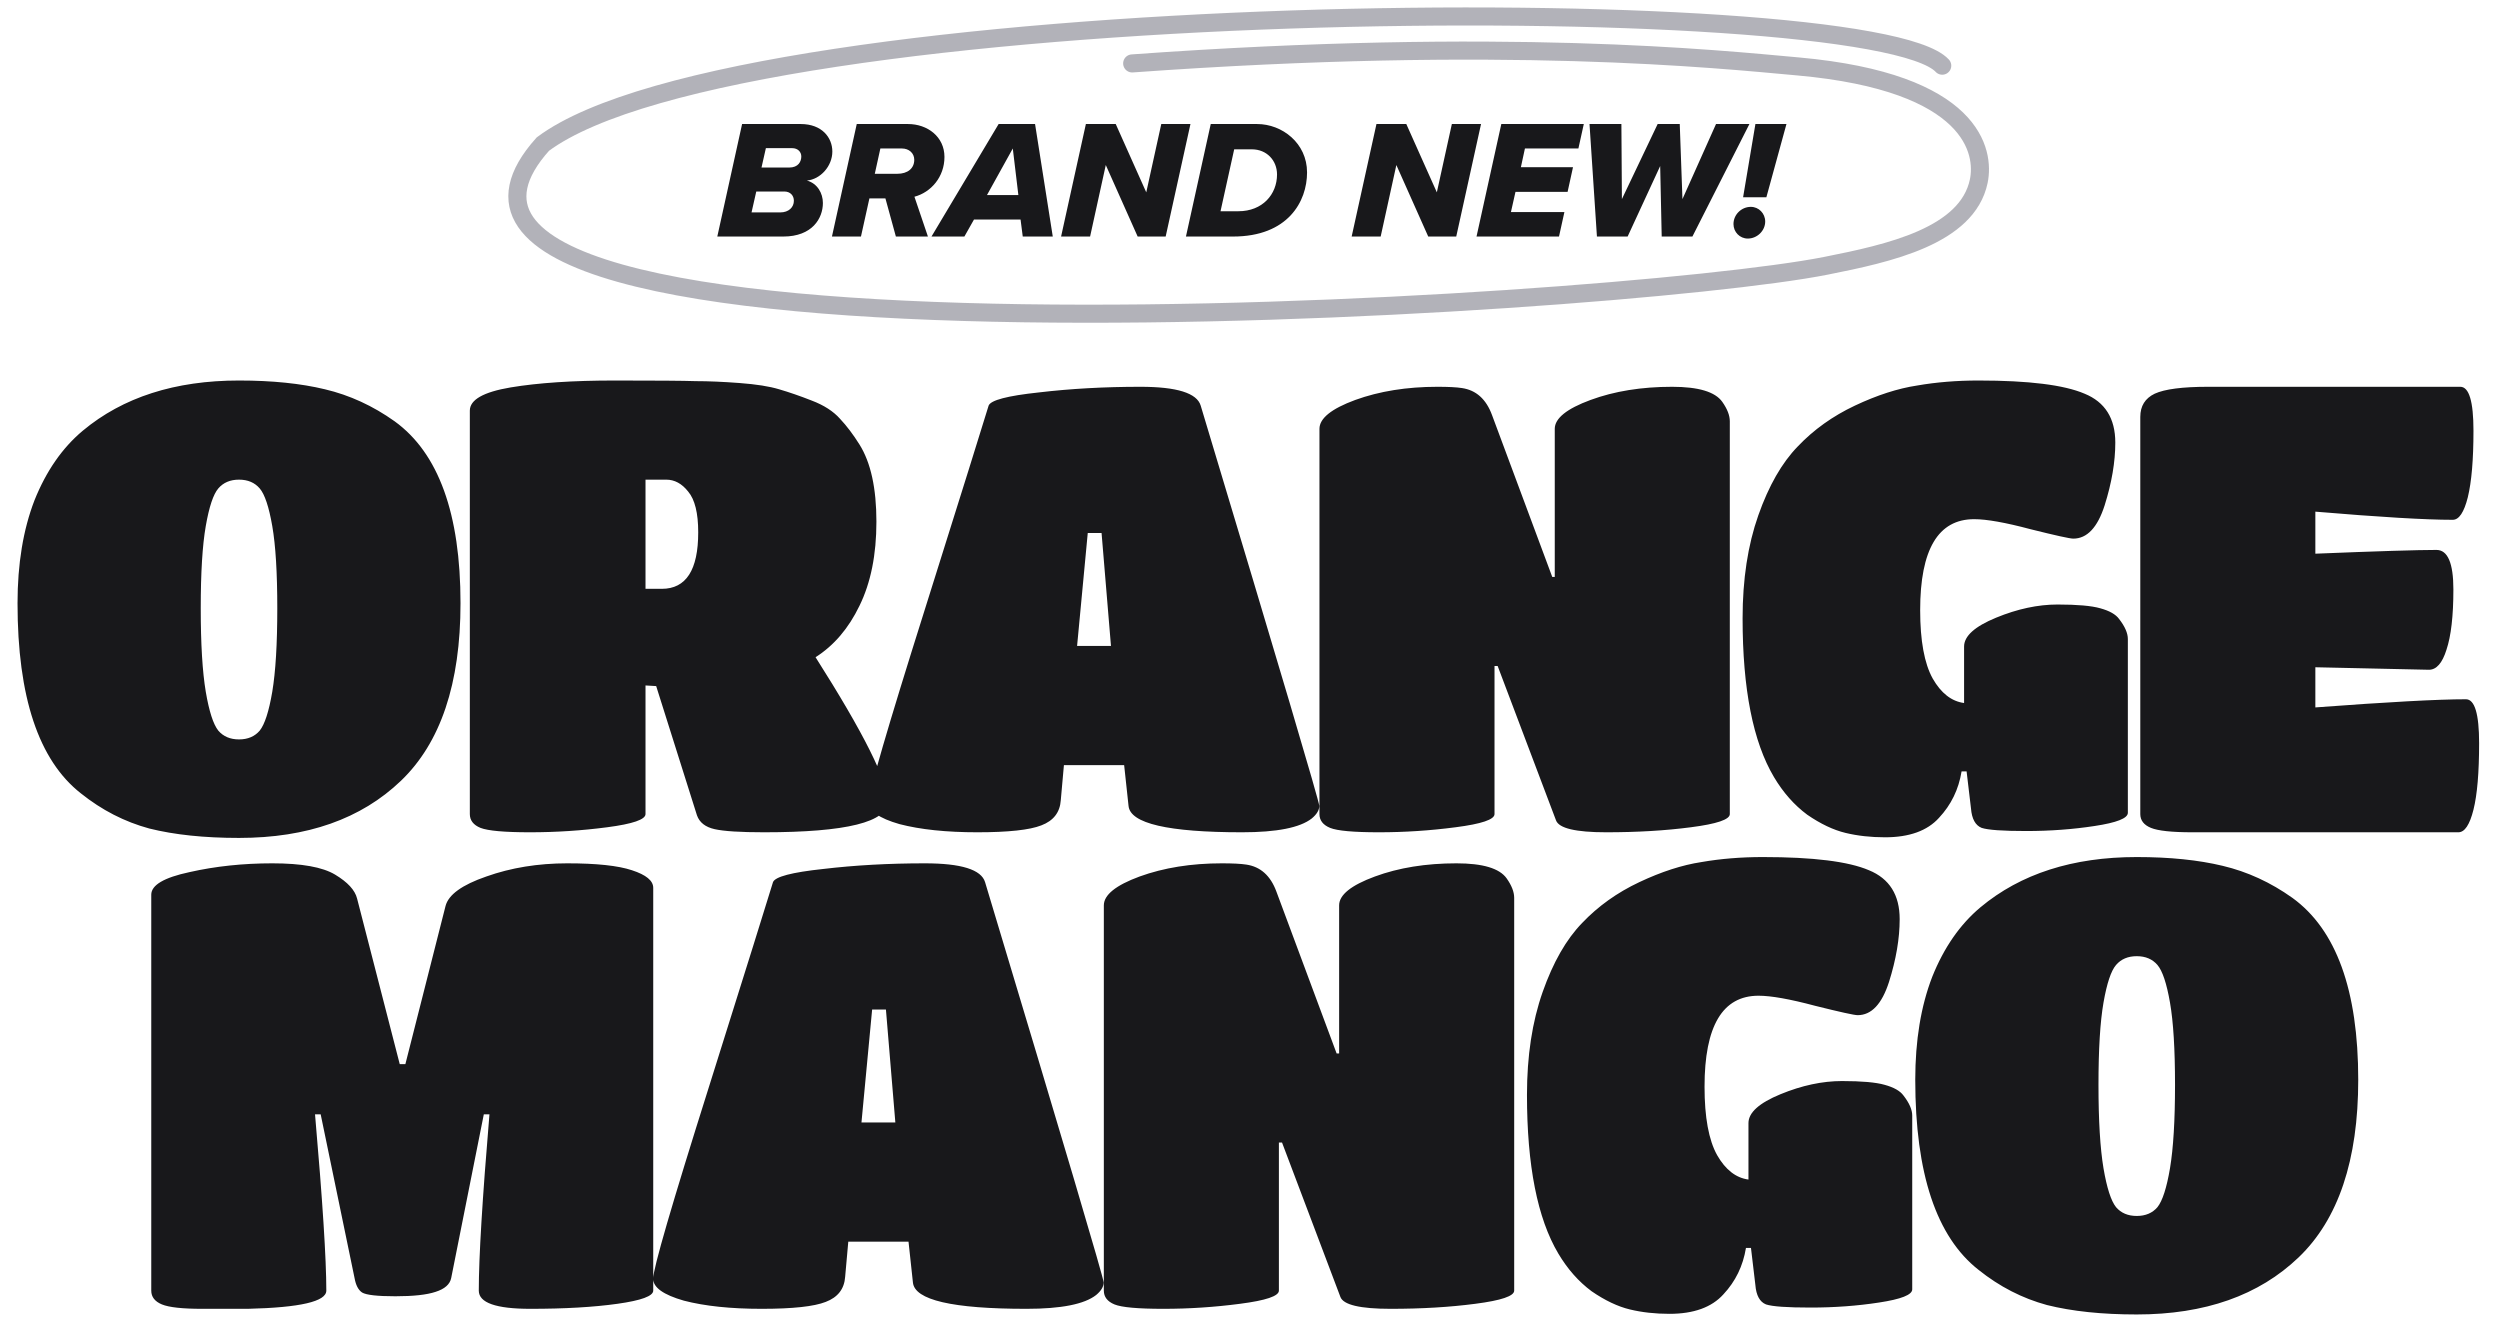
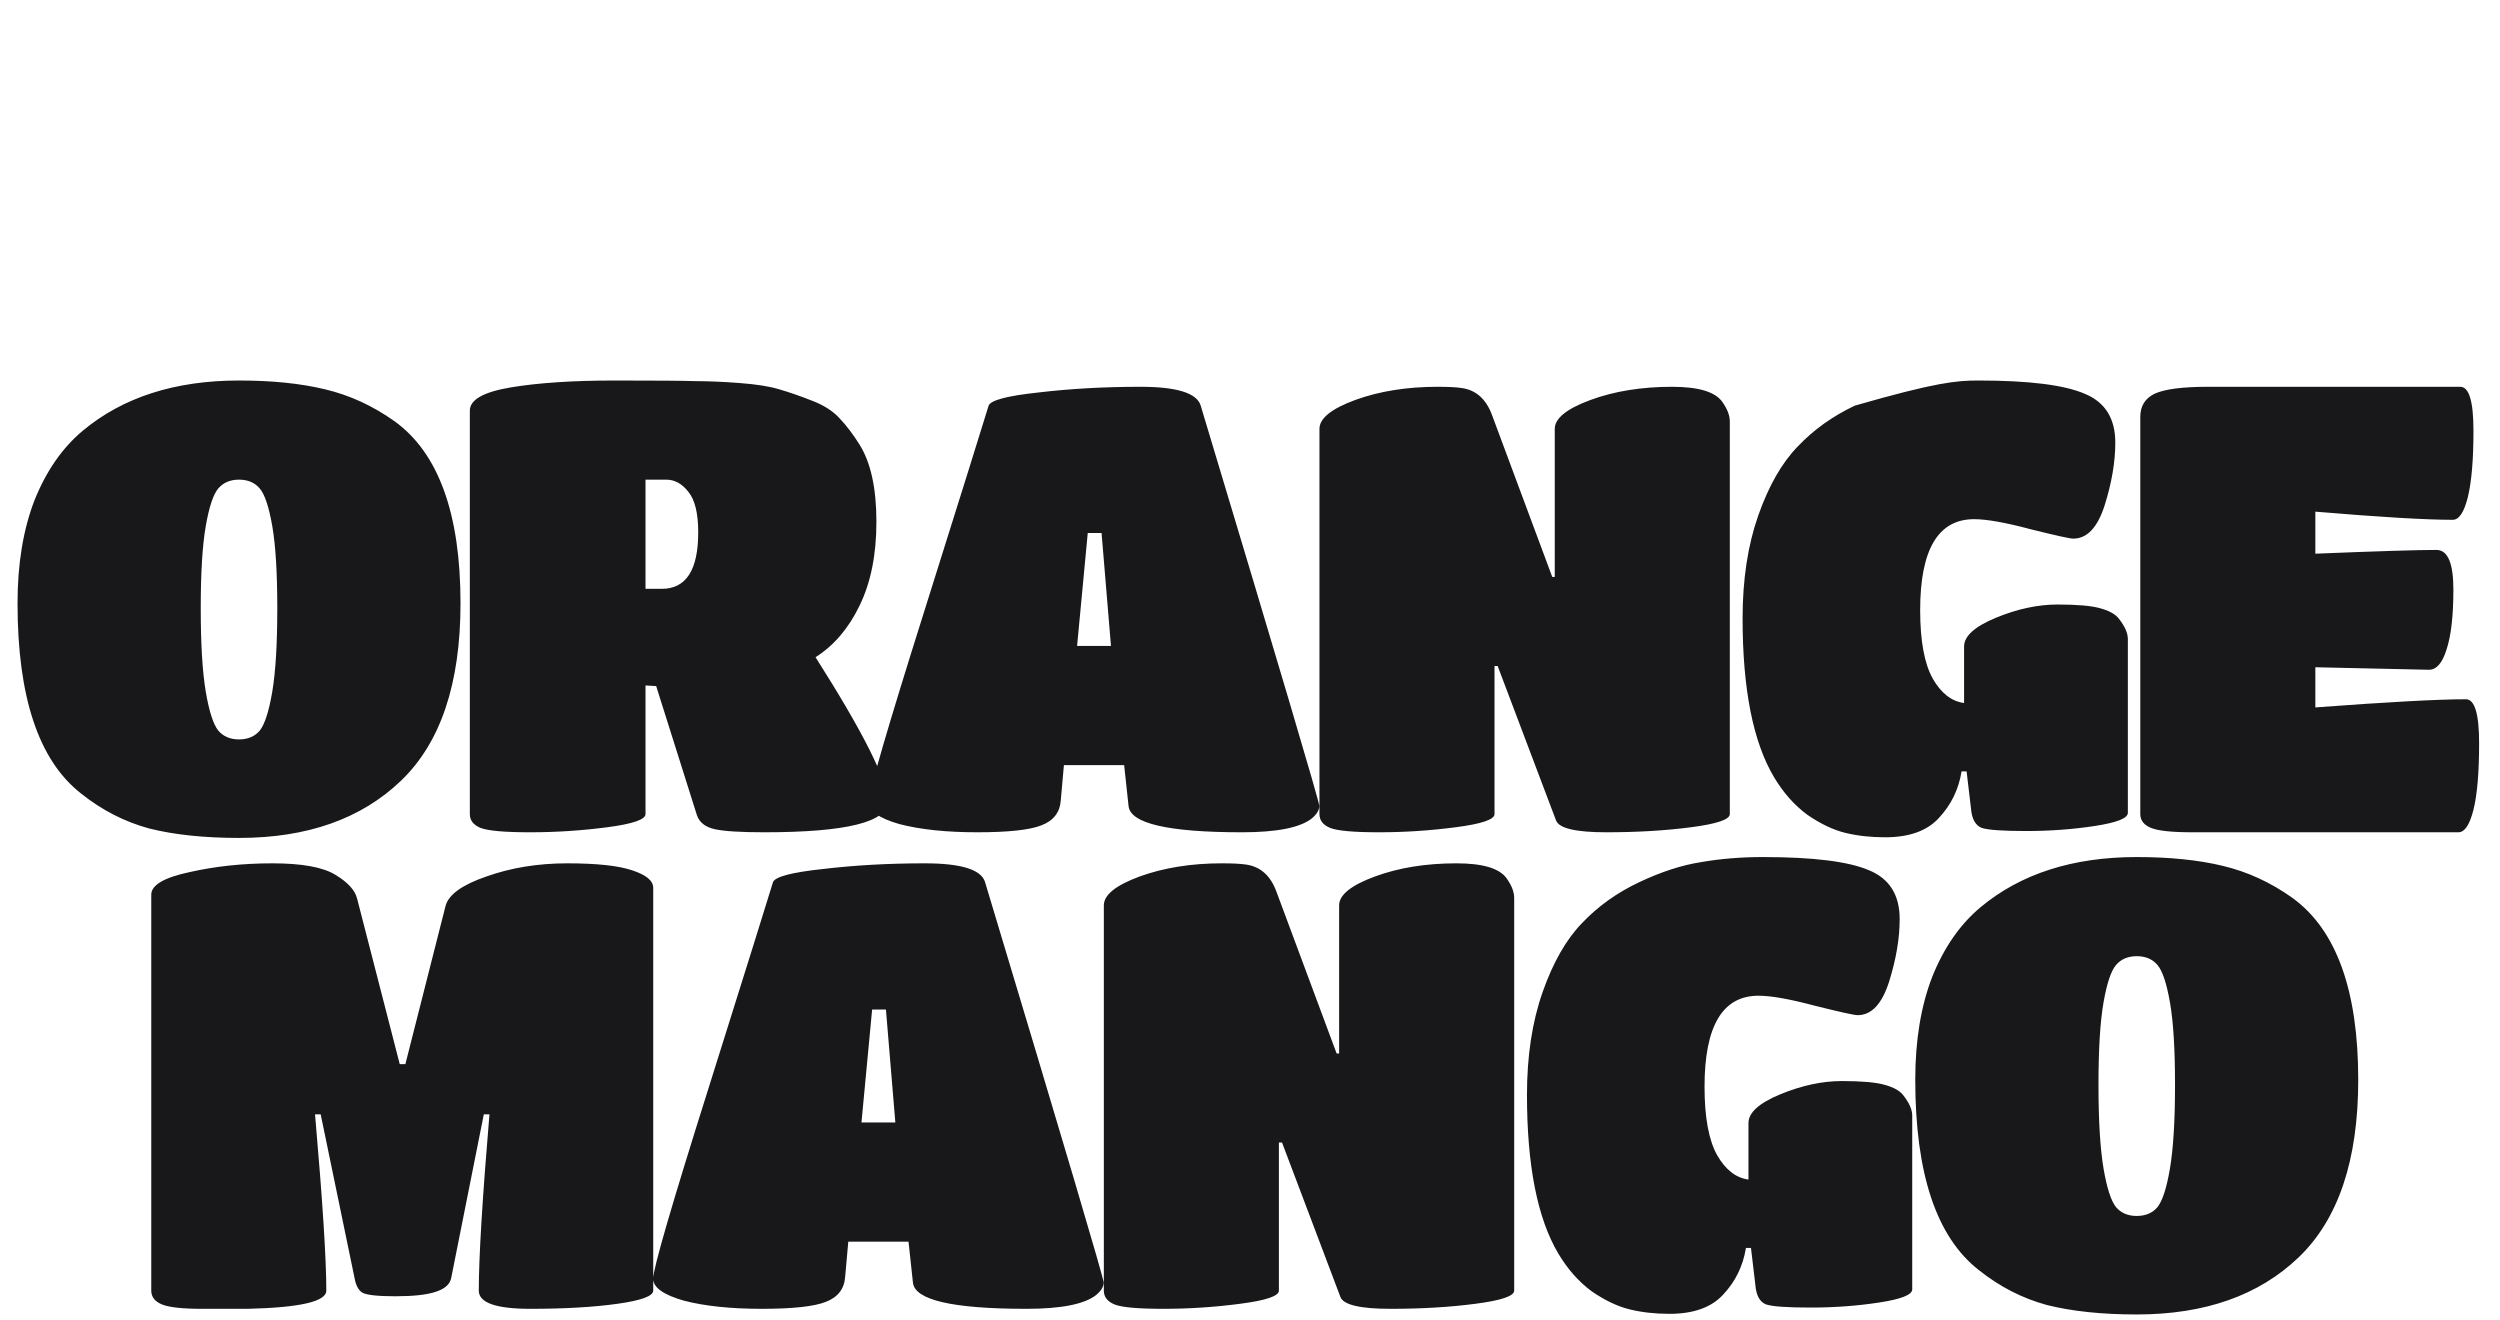
<svg xmlns="http://www.w3.org/2000/svg" width="341" height="180" viewBox="0 0 341 180" fill="none">
-   <path opacity="0.5" d="M264.92 8.958C255.045 -1.684 101.427 -0.755 74.049 19.652C43.746 53.383 220.552 41.922 249.076 36.25C257.635 34.548 268.336 32.217 269.903 24.71C270.725 20.772 269.259 11.221 245.255 9.061C234.146 8.062 205.214 4.987 154.43 8.651" stroke="#676774" stroke-width="2.466" stroke-linecap="round" />
-   <path d="M106.836 32.264H97.84L101.222 16.918H109.229C112.105 16.918 113.531 18.759 113.531 20.669C113.531 22.67 111.898 24.465 110.057 24.626C111.506 25.017 112.243 26.374 112.243 27.686C112.243 29.779 110.793 32.264 106.836 32.264ZM109.298 21.336C109.298 20.738 108.838 20.208 108.055 20.208H104.466L103.868 22.854H107.641C108.907 22.854 109.298 22.026 109.298 21.336ZM108.285 27.387C108.285 26.674 107.802 26.121 106.974 26.121H103.155L102.51 28.974H106.422C107.595 28.974 108.285 28.261 108.285 27.387ZM126.569 32.264H122.198L120.771 27.065H118.586L117.435 32.264H113.478L116.86 16.918H123.854C126.5 16.918 128.824 18.644 128.824 21.405C128.824 24.143 126.983 26.236 124.729 26.834L126.569 32.264ZM119.322 23.706H122.382C123.808 23.706 124.706 22.969 124.706 21.796C124.706 20.875 123.969 20.254 123.026 20.254H120.081L119.322 23.706ZM143.598 32.264H139.503L139.204 29.941H132.853L131.542 32.264H127.055L136.213 16.918H141.182L143.598 32.264ZM138.904 26.604L138.145 20.254L134.625 26.604H138.904ZM158.996 32.264H155.177L150.829 22.509L148.689 32.264H144.732L148.114 16.918H152.186L156.35 26.236L158.398 16.918H162.378L158.996 32.264ZM165.145 16.918H171.472C174.877 16.918 178.282 19.518 178.282 23.521C178.282 27.479 175.682 32.264 168.182 32.264H161.763L165.145 16.918ZM166.479 28.813H168.918C172.208 28.813 174.187 26.512 174.187 23.797C174.187 21.888 172.783 20.369 170.759 20.369H168.343L166.479 28.813ZM198.631 32.264H194.811L190.463 22.509L188.323 32.264H184.366L187.748 16.918H191.82L195.985 26.236L198.033 16.918H202.013L198.631 32.264ZM212.648 32.264H201.397L204.779 16.918H216.03L215.294 20.254H208L207.448 22.808H214.557L213.821 26.167H206.712L206.091 28.928H213.384L212.648 32.264ZM230.844 32.264H226.656L226.449 22.647L222.009 32.264H217.821L216.809 16.918H221.158L221.227 27.157L226.104 16.918H229.118L229.486 27.157L234.065 16.918H238.62L230.844 32.264ZM240.934 26.904H237.759L239.438 16.918H243.672L240.934 26.904ZM236.447 30.562C236.447 29.273 237.529 28.215 238.817 28.215C239.898 28.215 240.773 29.112 240.773 30.217C240.773 31.482 239.668 32.54 238.403 32.54C237.299 32.54 236.447 31.643 236.447 30.562Z" fill="#18181B" />
-   <path d="M32.602 114.293C27.866 114.293 23.787 113.865 20.363 113.009C16.997 112.096 13.887 110.499 11.035 108.217C5.272 103.709 2.391 95.065 2.391 82.284C2.391 76.921 3.161 72.243 4.701 68.249C6.299 64.255 8.496 61.088 11.291 58.749C16.769 54.184 23.872 51.902 32.602 51.902C37.109 51.902 41.018 52.301 44.327 53.1C47.693 53.899 50.86 55.354 53.827 57.465C59.818 61.801 62.813 70.075 62.813 82.284C62.813 93.239 60.103 101.313 54.682 106.505C49.262 111.697 41.902 114.293 32.602 114.293ZM29.777 99.658C30.462 100.457 31.404 100.856 32.602 100.856C33.8 100.856 34.741 100.457 35.426 99.658C36.111 98.802 36.681 97.034 37.138 94.352C37.594 91.613 37.822 87.819 37.822 82.969C37.822 78.119 37.594 74.382 37.138 71.758C36.681 69.133 36.111 67.421 35.426 66.623C34.741 65.824 33.8 65.424 32.602 65.424C31.404 65.424 30.462 65.824 29.777 66.623C29.093 67.421 28.522 69.133 28.066 71.758C27.609 74.382 27.381 78.119 27.381 82.969C27.381 87.819 27.609 91.613 28.066 94.352C28.522 97.034 29.093 98.802 29.777 99.658ZM88.048 111.041C88.048 111.783 86.308 112.382 82.828 112.838C79.347 113.295 75.838 113.523 72.301 113.523C68.82 113.523 66.567 113.323 65.54 112.924C64.57 112.524 64.085 111.897 64.085 111.041V56.01C64.085 54.527 65.939 53.471 69.648 52.844C73.413 52.216 78.149 51.902 83.855 51.902C89.56 51.902 93.24 51.931 94.895 51.988C96.607 51.988 98.604 52.073 100.886 52.245C103.168 52.416 104.965 52.701 106.278 53.1C107.647 53.5 109.131 54.013 110.728 54.641C112.383 55.269 113.667 56.096 114.579 57.123C115.492 58.093 116.377 59.262 117.233 60.632C118.773 63.085 119.543 66.594 119.543 71.159C119.543 75.666 118.773 79.489 117.233 82.627C115.749 85.708 113.752 88.047 111.242 89.645C117.803 99.972 121.084 106.533 121.084 109.329C121.084 112.125 115.464 113.523 104.224 113.523C100.972 113.523 98.718 113.38 97.463 113.095C96.207 112.81 95.409 112.182 95.066 111.212L89.503 93.582L88.048 93.496V111.041ZM88.048 80.316H90.273C93.583 80.316 95.237 77.749 95.237 72.614C95.237 69.989 94.781 68.135 93.868 67.051C93.012 65.966 92.014 65.424 90.873 65.424H88.048V80.316ZM144.69 109.158C144.576 110.813 143.691 111.954 142.037 112.581C140.439 113.209 137.529 113.523 133.307 113.523C129.085 113.523 125.547 113.152 122.695 112.41C119.899 111.611 118.501 110.613 118.501 109.415C118.501 108.045 121.04 99.316 126.118 83.226C131.196 67.079 134.106 57.779 134.848 55.325C135.133 54.584 137.415 53.985 141.694 53.528C146.031 53.015 150.652 52.758 155.559 52.758C160.523 52.758 163.261 53.614 163.775 55.325C174.559 91.157 179.95 109.358 179.95 109.928C179.95 110.499 179.608 111.069 178.923 111.64C177.326 112.895 174.159 113.523 169.424 113.523C159.325 113.523 154.161 112.325 153.933 109.928L153.334 104.365H145.118L144.69 109.158ZM151.536 88.104L150.253 72.699H148.37L146.915 88.104H151.536ZM203.852 111.041C203.852 111.783 202.084 112.382 198.546 112.838C195.066 113.295 191.585 113.523 188.105 113.523C184.625 113.523 182.399 113.323 181.429 112.924C180.459 112.524 179.974 111.897 179.974 111.041V58.492C179.974 57.066 181.601 55.753 184.853 54.555C188.162 53.357 191.899 52.758 196.064 52.758C197.548 52.758 198.66 52.815 199.402 52.929C201.342 53.214 202.711 54.441 203.51 56.609L211.726 78.69H212.069V58.492C212.069 57.066 213.695 55.753 216.947 54.555C220.199 53.357 223.908 52.758 228.073 52.758C231.667 52.758 233.95 53.443 234.919 54.812C235.604 55.782 235.946 56.666 235.946 57.465V111.041C235.946 111.783 234.178 112.382 230.64 112.838C227.16 113.295 223.309 113.523 219.086 113.523C214.921 113.523 212.639 112.981 212.24 111.897L204.28 90.843H203.852V111.041ZM257.118 114.207C255.178 114.207 253.381 114.008 251.726 113.608C250.071 113.209 248.331 112.382 246.505 111.126C244.737 109.814 243.225 108.102 241.969 105.991C239.117 101.199 237.69 93.981 237.69 84.339C237.69 79.032 238.403 74.354 239.83 70.303C241.256 66.252 243.054 63.114 245.222 60.889C247.39 58.606 249.986 56.752 253.01 55.325C256.034 53.899 258.858 52.986 261.483 52.587C264.107 52.13 266.903 51.902 269.87 51.902C276.717 51.902 281.538 52.501 284.334 53.699C287.129 54.84 288.527 57.066 288.527 60.375C288.527 63 288.042 65.852 287.072 68.933C286.102 71.957 284.676 73.469 282.793 73.469C282.337 73.469 280.397 73.041 276.973 72.186C273.55 71.273 270.983 70.816 269.271 70.816C264.364 70.816 261.911 74.953 261.911 83.226C261.911 87.391 262.481 90.501 263.622 92.555C264.763 94.552 266.19 95.664 267.901 95.892V88.19C267.901 86.763 269.356 85.451 272.266 84.253C275.176 83.055 277.972 82.456 280.654 82.456C283.335 82.456 285.275 82.627 286.473 82.969C287.728 83.311 288.584 83.796 289.041 84.424C289.84 85.451 290.239 86.364 290.239 87.163V110.87C290.239 111.611 288.727 112.21 285.703 112.667C282.736 113.123 279.627 113.352 276.374 113.352C273.179 113.352 271.154 113.209 270.298 112.924C269.442 112.581 268.957 111.697 268.843 110.271L268.244 105.221H267.559C267.16 107.675 266.133 109.786 264.478 111.554C262.881 113.323 260.427 114.207 257.118 114.207ZM335.327 113.523H299.039C296.244 113.523 294.361 113.323 293.391 112.924C292.421 112.524 291.936 111.897 291.936 111.041V56.866C291.936 55.383 292.592 54.327 293.904 53.699C295.274 53.072 297.699 52.758 301.179 52.758H335.584C336.782 52.758 337.381 54.755 337.381 58.749C337.381 62.686 337.124 65.71 336.611 67.821C336.097 69.875 335.413 70.902 334.557 70.902C330.848 70.902 324.601 70.531 315.814 69.789V75.523C324.258 75.181 329.764 75.01 332.332 75.01C333.872 75.01 334.642 76.807 334.642 80.402C334.642 83.996 334.329 86.735 333.701 88.618C333.13 90.444 332.332 91.356 331.305 91.356L315.814 91.014V96.492C325.742 95.75 332.588 95.379 336.354 95.379C337.552 95.379 338.151 97.376 338.151 101.37C338.151 105.364 337.895 108.388 337.381 110.442C336.868 112.496 336.183 113.523 335.327 113.523ZM33.812 178.523C32.386 178.523 30.303 178.523 27.565 178.523C24.883 178.523 23.057 178.323 22.087 177.924C21.117 177.524 20.632 176.897 20.632 176.041V122.037C20.632 120.725 22.373 119.698 25.853 118.956C29.39 118.157 33.156 117.758 37.15 117.758C41.144 117.758 43.997 118.271 45.709 119.299C47.42 120.326 48.419 121.41 48.704 122.551L54.524 145.145H55.294L60.771 123.578C61.171 122.037 63.025 120.696 66.334 119.555C69.701 118.357 73.381 117.758 77.375 117.758C81.369 117.758 84.307 118.072 86.19 118.699C88.13 119.327 89.1 120.126 89.1 121.096V176.041C89.1 176.783 87.474 177.382 84.221 177.838C80.969 178.295 77.004 178.523 72.325 178.523C67.647 178.523 65.307 177.695 65.307 176.041C65.307 171.533 65.792 163.517 66.762 151.992H65.992L61.542 174.329C61.37 175.185 60.657 175.813 59.402 176.212C58.204 176.611 56.378 176.811 53.925 176.811C51.471 176.811 49.959 176.64 49.389 176.298C48.875 175.955 48.533 175.299 48.362 174.329L43.74 151.992H42.97C43.997 163.745 44.51 171.762 44.51 176.041C44.51 177.524 40.944 178.352 33.812 178.523ZM115.278 174.158C115.164 175.813 114.28 176.954 112.625 177.581C111.028 178.209 108.118 178.523 103.896 178.523C99.674 178.523 96.136 178.152 93.283 177.41C90.488 176.611 89.09 175.613 89.09 174.415C89.09 173.045 91.629 164.316 96.707 148.226C101.785 132.079 104.695 122.779 105.436 120.326C105.722 119.584 108.004 118.985 112.283 118.528C116.619 118.015 121.241 117.758 126.148 117.758C131.112 117.758 133.85 118.614 134.364 120.326C145.147 156.157 150.539 174.358 150.539 174.928C150.539 175.499 150.197 176.069 149.512 176.64C147.915 177.895 144.748 178.523 140.012 178.523C129.913 178.523 124.75 177.325 124.522 174.928L123.922 169.365H115.706L115.278 174.158ZM122.125 153.104L120.841 137.699H118.959L117.504 153.104H122.125ZM174.441 176.041C174.441 176.783 172.672 177.382 169.135 177.838C165.655 178.295 162.174 178.523 158.694 178.523C155.213 178.523 152.988 178.323 152.018 177.924C151.048 177.524 150.563 176.897 150.563 176.041V123.492C150.563 122.066 152.189 120.753 155.442 119.555C158.751 118.357 162.488 117.758 166.653 117.758C168.137 117.758 169.249 117.815 169.991 117.929C171.931 118.214 173.3 119.441 174.099 121.609L182.315 143.69H182.657V123.492C182.657 122.066 184.283 120.753 187.536 119.555C190.788 118.357 194.496 117.758 198.662 117.758C202.256 117.758 204.538 118.443 205.508 119.812C206.193 120.782 206.535 121.666 206.535 122.465V176.041C206.535 176.783 204.767 177.382 201.229 177.838C197.749 178.295 193.897 178.523 189.675 178.523C185.51 178.523 183.228 177.981 182.828 176.897L174.869 155.843H174.441V176.041ZM227.707 179.207C225.767 179.207 223.969 179.008 222.315 178.608C220.66 178.209 218.92 177.382 217.094 176.126C215.325 174.814 213.814 173.102 212.558 170.991C209.705 166.199 208.279 158.981 208.279 149.339C208.279 144.032 208.992 139.354 210.419 135.303C211.845 131.252 213.642 128.114 215.81 125.888C217.979 123.606 220.575 121.752 223.599 120.326C226.623 118.899 229.447 117.986 232.071 117.587C234.696 117.13 237.492 116.902 240.459 116.902C247.305 116.902 252.127 117.501 254.922 118.699C257.718 119.841 259.116 122.066 259.116 125.375C259.116 128 258.631 130.852 257.661 133.933C256.691 136.957 255.265 138.469 253.382 138.469C252.925 138.469 250.986 138.041 247.562 137.186C244.139 136.273 241.571 135.816 239.86 135.816C234.953 135.816 232.499 139.953 232.499 148.226C232.499 152.391 233.07 155.501 234.211 157.555C235.352 159.552 236.779 160.664 238.49 160.892V153.19C238.49 151.763 239.945 150.451 242.855 149.253C245.765 148.055 248.561 147.456 251.242 147.456C253.924 147.456 255.864 147.627 257.062 147.969C258.317 148.312 259.173 148.797 259.63 149.424C260.428 150.451 260.828 151.364 260.828 152.163V175.87C260.828 176.611 259.316 177.21 256.292 177.667C253.325 178.123 250.215 178.352 246.963 178.352C243.768 178.352 241.742 178.209 240.887 177.924C240.031 177.581 239.546 176.697 239.432 175.271L238.833 170.221H238.148C237.749 172.675 236.722 174.786 235.067 176.554C233.469 178.323 231.016 179.207 227.707 179.207ZM291.452 179.293C286.717 179.293 282.637 178.865 279.214 178.009C275.847 177.096 272.738 175.499 269.885 173.217C264.122 168.709 261.241 160.065 261.241 147.285C261.241 141.921 262.011 137.243 263.552 133.249C265.149 129.255 267.346 126.088 270.142 123.749C275.619 119.184 282.723 116.902 291.452 116.902C295.96 116.902 299.868 117.302 303.177 118.1C306.544 118.899 309.71 120.354 312.677 122.465C318.668 126.801 321.663 135.075 321.663 147.285C321.663 158.239 318.953 166.313 313.533 171.505C308.113 176.697 300.752 179.293 291.452 179.293ZM288.628 164.658C289.313 165.457 290.254 165.856 291.452 165.856C292.65 165.856 293.592 165.457 294.276 164.658C294.961 163.802 295.532 162.034 295.988 159.352C296.445 156.613 296.673 152.819 296.673 147.969C296.673 143.119 296.445 139.382 295.988 136.758C295.532 134.133 294.961 132.421 294.276 131.623C293.592 130.824 292.65 130.424 291.452 130.424C290.254 130.424 289.313 130.824 288.628 131.623C287.943 132.421 287.373 134.133 286.916 136.758C286.46 139.382 286.232 143.119 286.232 147.969C286.232 152.819 286.46 156.613 286.916 159.352C287.373 162.034 287.943 163.802 288.628 164.658Z" fill="#18181B" />
+   <path d="M32.602 114.293C27.866 114.293 23.787 113.865 20.363 113.009C16.997 112.096 13.887 110.499 11.035 108.217C5.272 103.709 2.391 95.065 2.391 82.284C2.391 76.921 3.161 72.243 4.701 68.249C6.299 64.255 8.496 61.088 11.291 58.749C16.769 54.184 23.872 51.902 32.602 51.902C37.109 51.902 41.018 52.301 44.327 53.1C47.693 53.899 50.86 55.354 53.827 57.465C59.818 61.801 62.813 70.075 62.813 82.284C62.813 93.239 60.103 101.313 54.682 106.505C49.262 111.697 41.902 114.293 32.602 114.293ZM29.777 99.658C30.462 100.457 31.404 100.856 32.602 100.856C33.8 100.856 34.741 100.457 35.426 99.658C36.111 98.802 36.681 97.034 37.138 94.352C37.594 91.613 37.822 87.819 37.822 82.969C37.822 78.119 37.594 74.382 37.138 71.758C36.681 69.133 36.111 67.421 35.426 66.623C34.741 65.824 33.8 65.424 32.602 65.424C31.404 65.424 30.462 65.824 29.777 66.623C29.093 67.421 28.522 69.133 28.066 71.758C27.609 74.382 27.381 78.119 27.381 82.969C27.381 87.819 27.609 91.613 28.066 94.352C28.522 97.034 29.093 98.802 29.777 99.658ZM88.048 111.041C88.048 111.783 86.308 112.382 82.828 112.838C79.347 113.295 75.838 113.523 72.301 113.523C68.82 113.523 66.567 113.323 65.54 112.924C64.57 112.524 64.085 111.897 64.085 111.041V56.01C64.085 54.527 65.939 53.471 69.648 52.844C73.413 52.216 78.149 51.902 83.855 51.902C89.56 51.902 93.24 51.931 94.895 51.988C96.607 51.988 98.604 52.073 100.886 52.245C103.168 52.416 104.965 52.701 106.278 53.1C107.647 53.5 109.131 54.013 110.728 54.641C112.383 55.269 113.667 56.096 114.579 57.123C115.492 58.093 116.377 59.262 117.233 60.632C118.773 63.085 119.543 66.594 119.543 71.159C119.543 75.666 118.773 79.489 117.233 82.627C115.749 85.708 113.752 88.047 111.242 89.645C117.803 99.972 121.084 106.533 121.084 109.329C121.084 112.125 115.464 113.523 104.224 113.523C100.972 113.523 98.718 113.38 97.463 113.095C96.207 112.81 95.409 112.182 95.066 111.212L89.503 93.582L88.048 93.496V111.041ZM88.048 80.316H90.273C93.583 80.316 95.237 77.749 95.237 72.614C95.237 69.989 94.781 68.135 93.868 67.051C93.012 65.966 92.014 65.424 90.873 65.424H88.048V80.316ZM144.69 109.158C144.576 110.813 143.691 111.954 142.037 112.581C140.439 113.209 137.529 113.523 133.307 113.523C129.085 113.523 125.547 113.152 122.695 112.41C119.899 111.611 118.501 110.613 118.501 109.415C118.501 108.045 121.04 99.316 126.118 83.226C131.196 67.079 134.106 57.779 134.848 55.325C135.133 54.584 137.415 53.985 141.694 53.528C146.031 53.015 150.652 52.758 155.559 52.758C160.523 52.758 163.261 53.614 163.775 55.325C174.559 91.157 179.95 109.358 179.95 109.928C179.95 110.499 179.608 111.069 178.923 111.64C177.326 112.895 174.159 113.523 169.424 113.523C159.325 113.523 154.161 112.325 153.933 109.928L153.334 104.365H145.118L144.69 109.158ZM151.536 88.104L150.253 72.699H148.37L146.915 88.104H151.536ZM203.852 111.041C203.852 111.783 202.084 112.382 198.546 112.838C195.066 113.295 191.585 113.523 188.105 113.523C184.625 113.523 182.399 113.323 181.429 112.924C180.459 112.524 179.974 111.897 179.974 111.041V58.492C179.974 57.066 181.601 55.753 184.853 54.555C188.162 53.357 191.899 52.758 196.064 52.758C197.548 52.758 198.66 52.815 199.402 52.929C201.342 53.214 202.711 54.441 203.51 56.609L211.726 78.69H212.069V58.492C212.069 57.066 213.695 55.753 216.947 54.555C220.199 53.357 223.908 52.758 228.073 52.758C231.667 52.758 233.95 53.443 234.919 54.812C235.604 55.782 235.946 56.666 235.946 57.465V111.041C235.946 111.783 234.178 112.382 230.64 112.838C227.16 113.295 223.309 113.523 219.086 113.523C214.921 113.523 212.639 112.981 212.24 111.897L204.28 90.843H203.852V111.041ZM257.118 114.207C255.178 114.207 253.381 114.008 251.726 113.608C250.071 113.209 248.331 112.382 246.505 111.126C244.737 109.814 243.225 108.102 241.969 105.991C239.117 101.199 237.69 93.981 237.69 84.339C237.69 79.032 238.403 74.354 239.83 70.303C241.256 66.252 243.054 63.114 245.222 60.889C247.39 58.606 249.986 56.752 253.01 55.325C264.107 52.13 266.903 51.902 269.87 51.902C276.717 51.902 281.538 52.501 284.334 53.699C287.129 54.84 288.527 57.066 288.527 60.375C288.527 63 288.042 65.852 287.072 68.933C286.102 71.957 284.676 73.469 282.793 73.469C282.337 73.469 280.397 73.041 276.973 72.186C273.55 71.273 270.983 70.816 269.271 70.816C264.364 70.816 261.911 74.953 261.911 83.226C261.911 87.391 262.481 90.501 263.622 92.555C264.763 94.552 266.19 95.664 267.901 95.892V88.19C267.901 86.763 269.356 85.451 272.266 84.253C275.176 83.055 277.972 82.456 280.654 82.456C283.335 82.456 285.275 82.627 286.473 82.969C287.728 83.311 288.584 83.796 289.041 84.424C289.84 85.451 290.239 86.364 290.239 87.163V110.87C290.239 111.611 288.727 112.21 285.703 112.667C282.736 113.123 279.627 113.352 276.374 113.352C273.179 113.352 271.154 113.209 270.298 112.924C269.442 112.581 268.957 111.697 268.843 110.271L268.244 105.221H267.559C267.16 107.675 266.133 109.786 264.478 111.554C262.881 113.323 260.427 114.207 257.118 114.207ZM335.327 113.523H299.039C296.244 113.523 294.361 113.323 293.391 112.924C292.421 112.524 291.936 111.897 291.936 111.041V56.866C291.936 55.383 292.592 54.327 293.904 53.699C295.274 53.072 297.699 52.758 301.179 52.758H335.584C336.782 52.758 337.381 54.755 337.381 58.749C337.381 62.686 337.124 65.71 336.611 67.821C336.097 69.875 335.413 70.902 334.557 70.902C330.848 70.902 324.601 70.531 315.814 69.789V75.523C324.258 75.181 329.764 75.01 332.332 75.01C333.872 75.01 334.642 76.807 334.642 80.402C334.642 83.996 334.329 86.735 333.701 88.618C333.13 90.444 332.332 91.356 331.305 91.356L315.814 91.014V96.492C325.742 95.75 332.588 95.379 336.354 95.379C337.552 95.379 338.151 97.376 338.151 101.37C338.151 105.364 337.895 108.388 337.381 110.442C336.868 112.496 336.183 113.523 335.327 113.523ZM33.812 178.523C32.386 178.523 30.303 178.523 27.565 178.523C24.883 178.523 23.057 178.323 22.087 177.924C21.117 177.524 20.632 176.897 20.632 176.041V122.037C20.632 120.725 22.373 119.698 25.853 118.956C29.39 118.157 33.156 117.758 37.15 117.758C41.144 117.758 43.997 118.271 45.709 119.299C47.42 120.326 48.419 121.41 48.704 122.551L54.524 145.145H55.294L60.771 123.578C61.171 122.037 63.025 120.696 66.334 119.555C69.701 118.357 73.381 117.758 77.375 117.758C81.369 117.758 84.307 118.072 86.19 118.699C88.13 119.327 89.1 120.126 89.1 121.096V176.041C89.1 176.783 87.474 177.382 84.221 177.838C80.969 178.295 77.004 178.523 72.325 178.523C67.647 178.523 65.307 177.695 65.307 176.041C65.307 171.533 65.792 163.517 66.762 151.992H65.992L61.542 174.329C61.37 175.185 60.657 175.813 59.402 176.212C58.204 176.611 56.378 176.811 53.925 176.811C51.471 176.811 49.959 176.64 49.389 176.298C48.875 175.955 48.533 175.299 48.362 174.329L43.74 151.992H42.97C43.997 163.745 44.51 171.762 44.51 176.041C44.51 177.524 40.944 178.352 33.812 178.523ZM115.278 174.158C115.164 175.813 114.28 176.954 112.625 177.581C111.028 178.209 108.118 178.523 103.896 178.523C99.674 178.523 96.136 178.152 93.283 177.41C90.488 176.611 89.09 175.613 89.09 174.415C89.09 173.045 91.629 164.316 96.707 148.226C101.785 132.079 104.695 122.779 105.436 120.326C105.722 119.584 108.004 118.985 112.283 118.528C116.619 118.015 121.241 117.758 126.148 117.758C131.112 117.758 133.85 118.614 134.364 120.326C145.147 156.157 150.539 174.358 150.539 174.928C150.539 175.499 150.197 176.069 149.512 176.64C147.915 177.895 144.748 178.523 140.012 178.523C129.913 178.523 124.75 177.325 124.522 174.928L123.922 169.365H115.706L115.278 174.158ZM122.125 153.104L120.841 137.699H118.959L117.504 153.104H122.125ZM174.441 176.041C174.441 176.783 172.672 177.382 169.135 177.838C165.655 178.295 162.174 178.523 158.694 178.523C155.213 178.523 152.988 178.323 152.018 177.924C151.048 177.524 150.563 176.897 150.563 176.041V123.492C150.563 122.066 152.189 120.753 155.442 119.555C158.751 118.357 162.488 117.758 166.653 117.758C168.137 117.758 169.249 117.815 169.991 117.929C171.931 118.214 173.3 119.441 174.099 121.609L182.315 143.69H182.657V123.492C182.657 122.066 184.283 120.753 187.536 119.555C190.788 118.357 194.496 117.758 198.662 117.758C202.256 117.758 204.538 118.443 205.508 119.812C206.193 120.782 206.535 121.666 206.535 122.465V176.041C206.535 176.783 204.767 177.382 201.229 177.838C197.749 178.295 193.897 178.523 189.675 178.523C185.51 178.523 183.228 177.981 182.828 176.897L174.869 155.843H174.441V176.041ZM227.707 179.207C225.767 179.207 223.969 179.008 222.315 178.608C220.66 178.209 218.92 177.382 217.094 176.126C215.325 174.814 213.814 173.102 212.558 170.991C209.705 166.199 208.279 158.981 208.279 149.339C208.279 144.032 208.992 139.354 210.419 135.303C211.845 131.252 213.642 128.114 215.81 125.888C217.979 123.606 220.575 121.752 223.599 120.326C226.623 118.899 229.447 117.986 232.071 117.587C234.696 117.13 237.492 116.902 240.459 116.902C247.305 116.902 252.127 117.501 254.922 118.699C257.718 119.841 259.116 122.066 259.116 125.375C259.116 128 258.631 130.852 257.661 133.933C256.691 136.957 255.265 138.469 253.382 138.469C252.925 138.469 250.986 138.041 247.562 137.186C244.139 136.273 241.571 135.816 239.86 135.816C234.953 135.816 232.499 139.953 232.499 148.226C232.499 152.391 233.07 155.501 234.211 157.555C235.352 159.552 236.779 160.664 238.49 160.892V153.19C238.49 151.763 239.945 150.451 242.855 149.253C245.765 148.055 248.561 147.456 251.242 147.456C253.924 147.456 255.864 147.627 257.062 147.969C258.317 148.312 259.173 148.797 259.63 149.424C260.428 150.451 260.828 151.364 260.828 152.163V175.87C260.828 176.611 259.316 177.21 256.292 177.667C253.325 178.123 250.215 178.352 246.963 178.352C243.768 178.352 241.742 178.209 240.887 177.924C240.031 177.581 239.546 176.697 239.432 175.271L238.833 170.221H238.148C237.749 172.675 236.722 174.786 235.067 176.554C233.469 178.323 231.016 179.207 227.707 179.207ZM291.452 179.293C286.717 179.293 282.637 178.865 279.214 178.009C275.847 177.096 272.738 175.499 269.885 173.217C264.122 168.709 261.241 160.065 261.241 147.285C261.241 141.921 262.011 137.243 263.552 133.249C265.149 129.255 267.346 126.088 270.142 123.749C275.619 119.184 282.723 116.902 291.452 116.902C295.96 116.902 299.868 117.302 303.177 118.1C306.544 118.899 309.71 120.354 312.677 122.465C318.668 126.801 321.663 135.075 321.663 147.285C321.663 158.239 318.953 166.313 313.533 171.505C308.113 176.697 300.752 179.293 291.452 179.293ZM288.628 164.658C289.313 165.457 290.254 165.856 291.452 165.856C292.65 165.856 293.592 165.457 294.276 164.658C294.961 163.802 295.532 162.034 295.988 159.352C296.445 156.613 296.673 152.819 296.673 147.969C296.673 143.119 296.445 139.382 295.988 136.758C295.532 134.133 294.961 132.421 294.276 131.623C293.592 130.824 292.65 130.424 291.452 130.424C290.254 130.424 289.313 130.824 288.628 131.623C287.943 132.421 287.373 134.133 286.916 136.758C286.46 139.382 286.232 143.119 286.232 147.969C286.232 152.819 286.46 156.613 286.916 159.352C287.373 162.034 287.943 163.802 288.628 164.658Z" fill="#18181B" />
</svg>